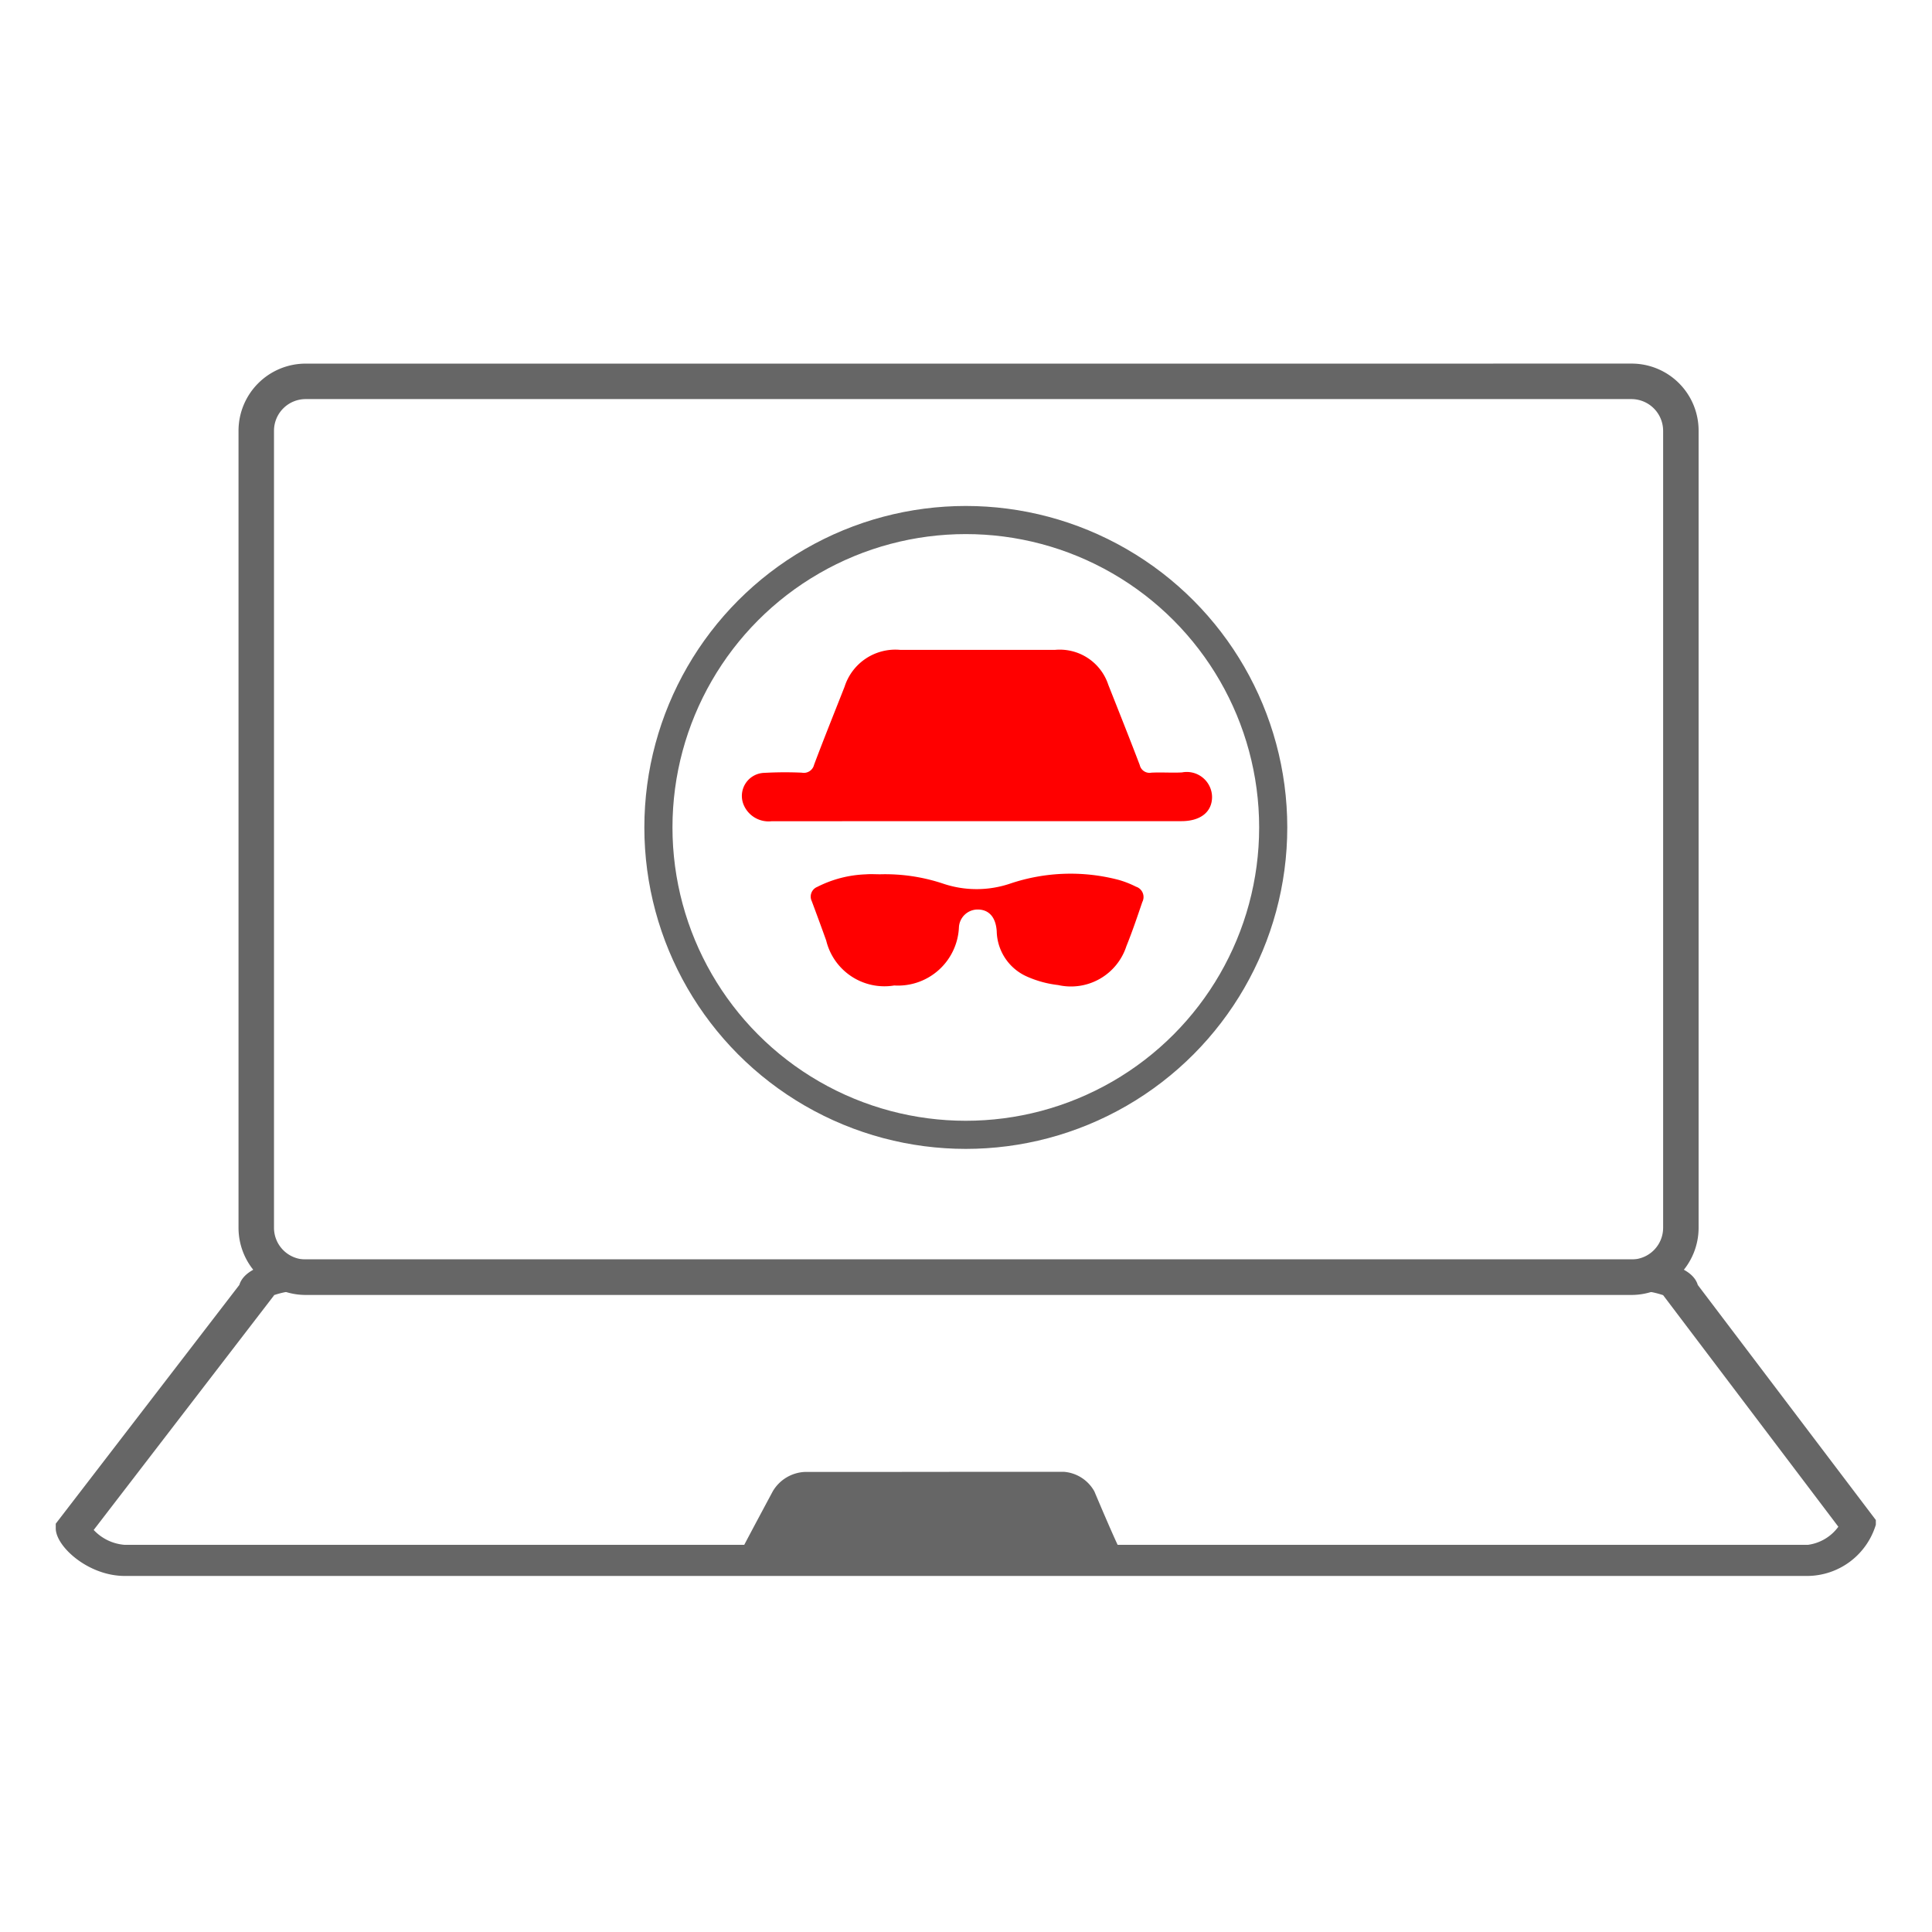
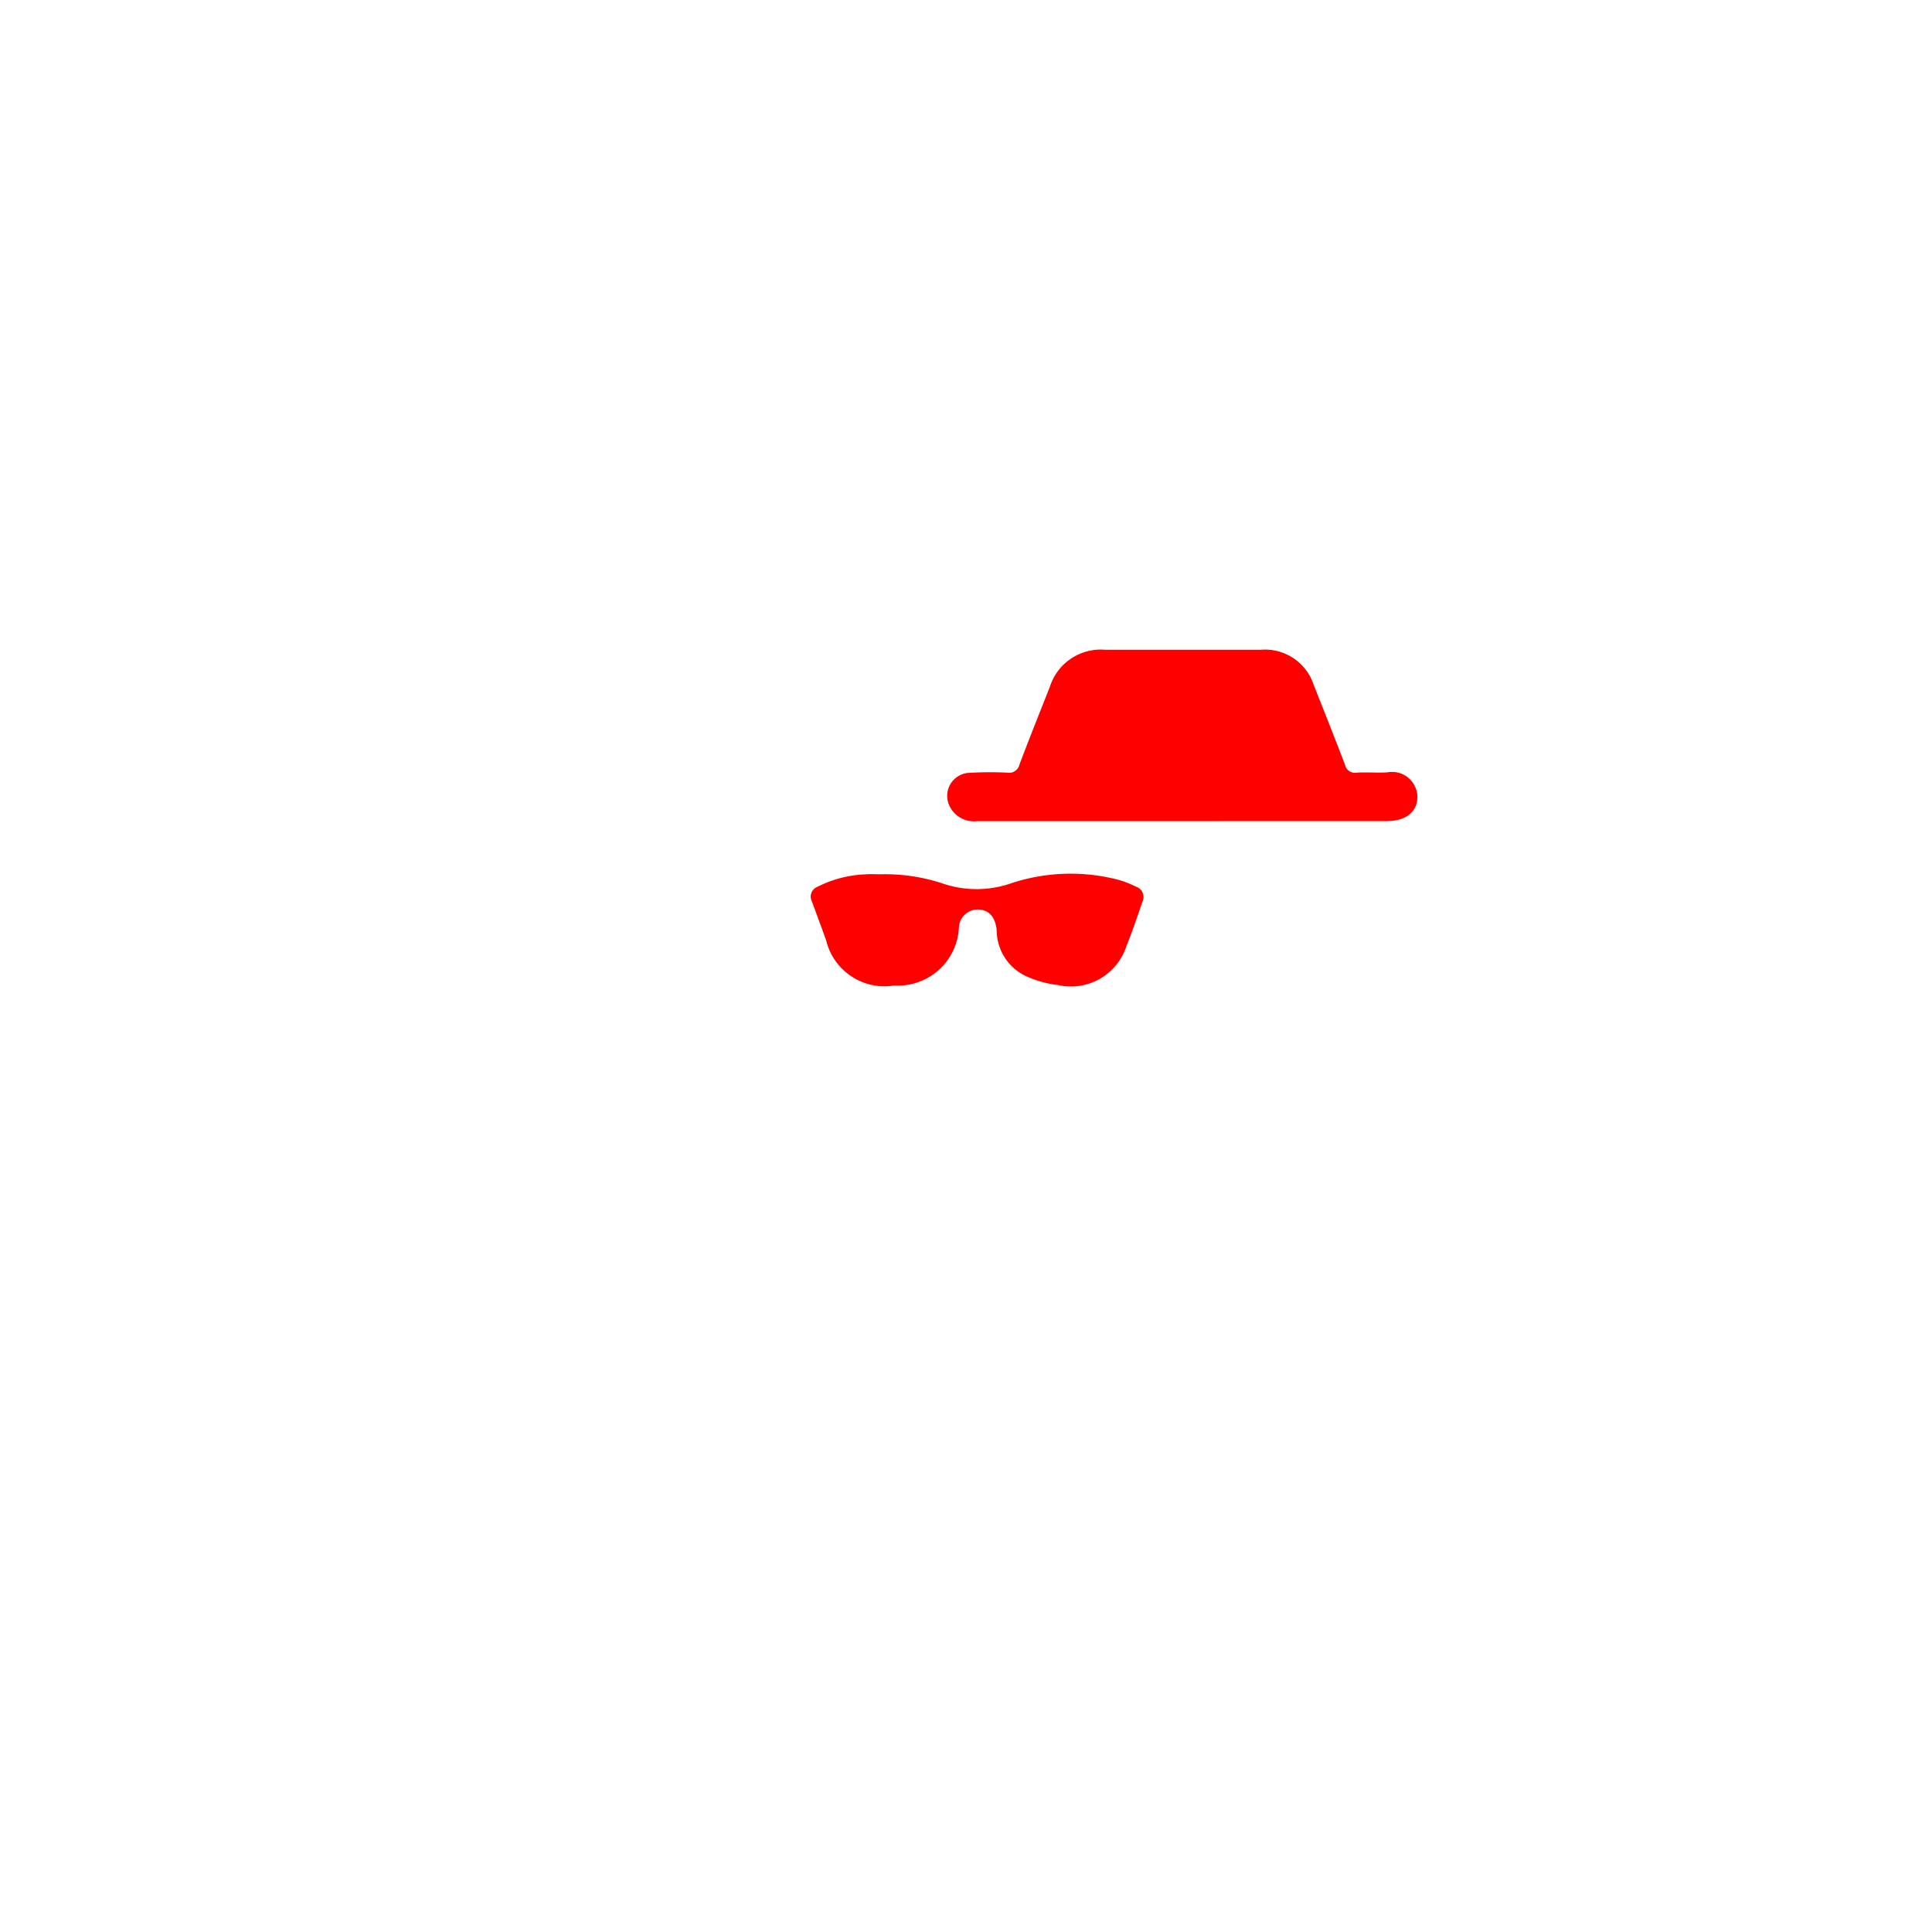
<svg xmlns="http://www.w3.org/2000/svg" id="Layer_1" data-name="Layer 1" viewBox="0 0 72 72">
  <defs>
    <style>.cls-1{fill:red;}.cls-2,.cls-3{fill:#666;}.cls-3{fill-rule:evenodd;}.cls-4{fill:none;stroke:#666;stroke-miterlimit:10;stroke-width:1.048px;}</style>
  </defs>
  <title>Icon2_72x72</title>
-   <path class="cls-1" d="M36.408,30.603q-3.826,0-7.652.002a1.008,1.008,0,0,1-1.035-.595.86.86,0,0,1,.77-1.208,13.888,13.888,0,0,1,1.39-.007.392.392,0,0,0,.457-.294c.366-.974.756-1.94,1.137-2.909a1.985,1.985,0,0,1,2.064-1.374q2.893-0,5.787 0a1.904,1.904,0,0,1,1.977,1.302c.394.997.792,1.992,1.173,2.993a.373.373,0,0,0,.433.282c.378-.02.76.011,1.138-.009a.943.943,0,0,1,1.123.915c-.001.561-.434.901-1.141.901Q40.218,30.604,36.408,30.603Z" />
+   <path class="cls-1" d="M36.408,30.603a1.008,1.008,0,0,1-1.035-.595.86.86,0,0,1,.77-1.208,13.888,13.888,0,0,1,1.39-.007.392.392,0,0,0,.457-.294c.366-.974.756-1.94,1.137-2.909a1.985,1.985,0,0,1,2.064-1.374q2.893-0,5.787 0a1.904,1.904,0,0,1,1.977,1.302c.394.997.792,1.992,1.173,2.993a.373.373,0,0,0,.433.282c.378-.02.76.011,1.138-.009a.943.943,0,0,1,1.123.915c-.001.561-.434.901-1.141.901Q40.218,30.604,36.408,30.603Z" />
  <path class="cls-1" d="M32.801,32.582a6.827,6.827,0,0,1,2.33.343,3.902,3.902,0,0,0,2.524.001,7.051,7.051,0,0,1,4.038-.134,3.581,3.581,0,0,1,.641.252.404.404,0,0,1,.237.571c-.188.552-.375,1.107-.594,1.647a2.171,2.171,0,0,1-2.543,1.448,3.952,3.952,0,0,1-1.17-.32A1.89,1.89,0,0,1,37.145,34.706c-.033-.516-.283-.805-.696-.811a.7.7,0,0,0-.712.653,2.273,2.273,0,0,1-2.412,2.178,2.233,2.233,0,0,1-2.535-1.676q-.264-.735-.538-1.467a.389.389,0,0,1,.205-.531,4.319,4.319,0,0,1,1.812-.468C32.445,32.569,32.623,32.582,32.801,32.582Z" />
-   <path class="cls-2" d="M60.798,48.259H11.392A2.503,2.503,0,0,1,8.889,45.756V16.054a2.503,2.503,0,0,1,2.503-2.503h46.563v1.322h-46.563a1.181,1.181,0,0,0-1.181,1.181V45.755a1.182,1.182,0,0,0,1.182,1.182H60.798A1.182,1.182,0,0,0,61.98,45.755V16.054a1.184,1.184,0,0,0-1.181-1.181H55.649V13.55h5.157a2.496,2.496,0,0,1,2.496,2.496V45.755A2.504,2.504,0,0,1,60.798,48.259Z" />
-   <path class="cls-2" d="M67.371,58.731H4.65c-1.369,0-2.572-1.104-2.572-1.771v-.177L8.92,47.885c.209-.695,1.42-.948,2.472-.948H60.806c1.05,0,2.26.254,2.466.951l6.635,8.759v.175A2.682,2.682,0,0,1,67.371,58.731ZM3.492,57.017a1.76,1.76,0,0,0,1.158.555H67.371a1.676,1.676,0,0,0,1.139-.675l-6.53-8.63a3.332,3.332,0,0,0-1.174-.174H11.392a3.339,3.339,0,0,0-1.181.173v.011Zm-.103-.141" />
-   <path class="cls-3" d="M41.697,57.668H27.686s.132-.261,1.114-2.093a1.466,1.466,0,0,1,1.187-.72c5.637,0,3.53-.005,9.658-.005a1.424,1.424,0,0,1,1.138.728C41.509,57.298,41.697,57.668,41.697,57.668Z" />
-   <circle class="cls-4" cx="35.993" cy="30.836" r="11.456" />
</svg>